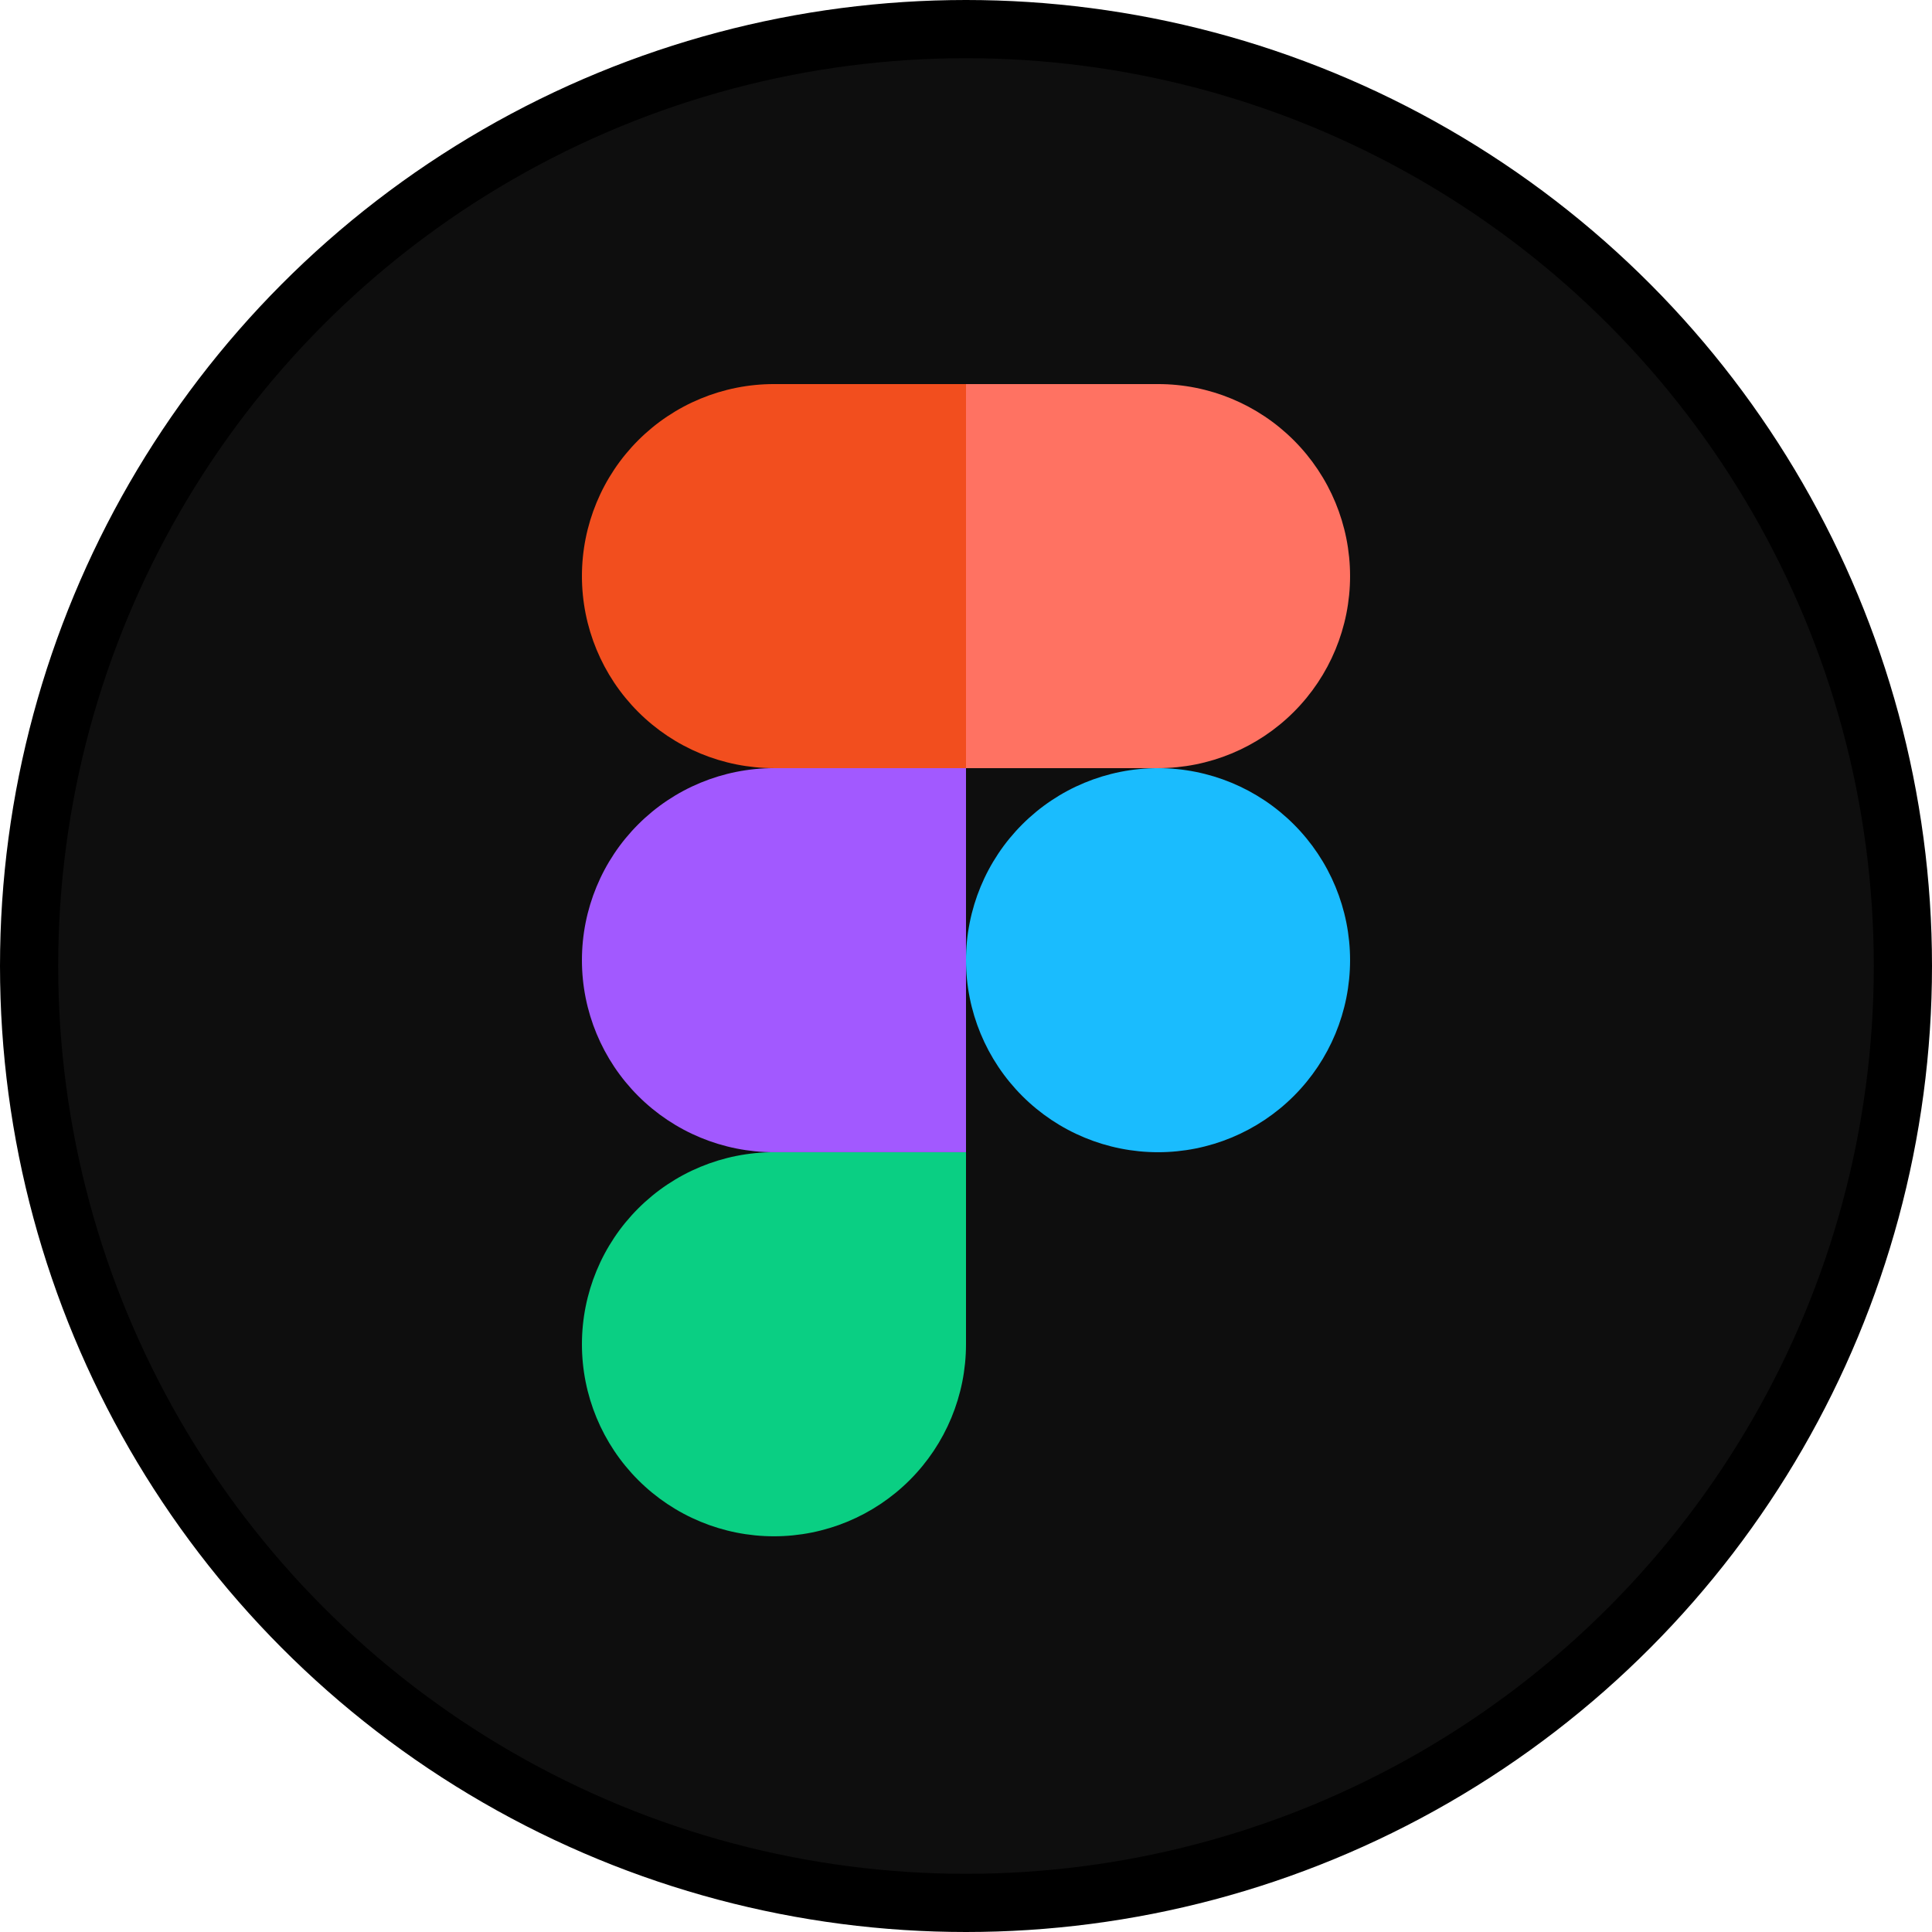
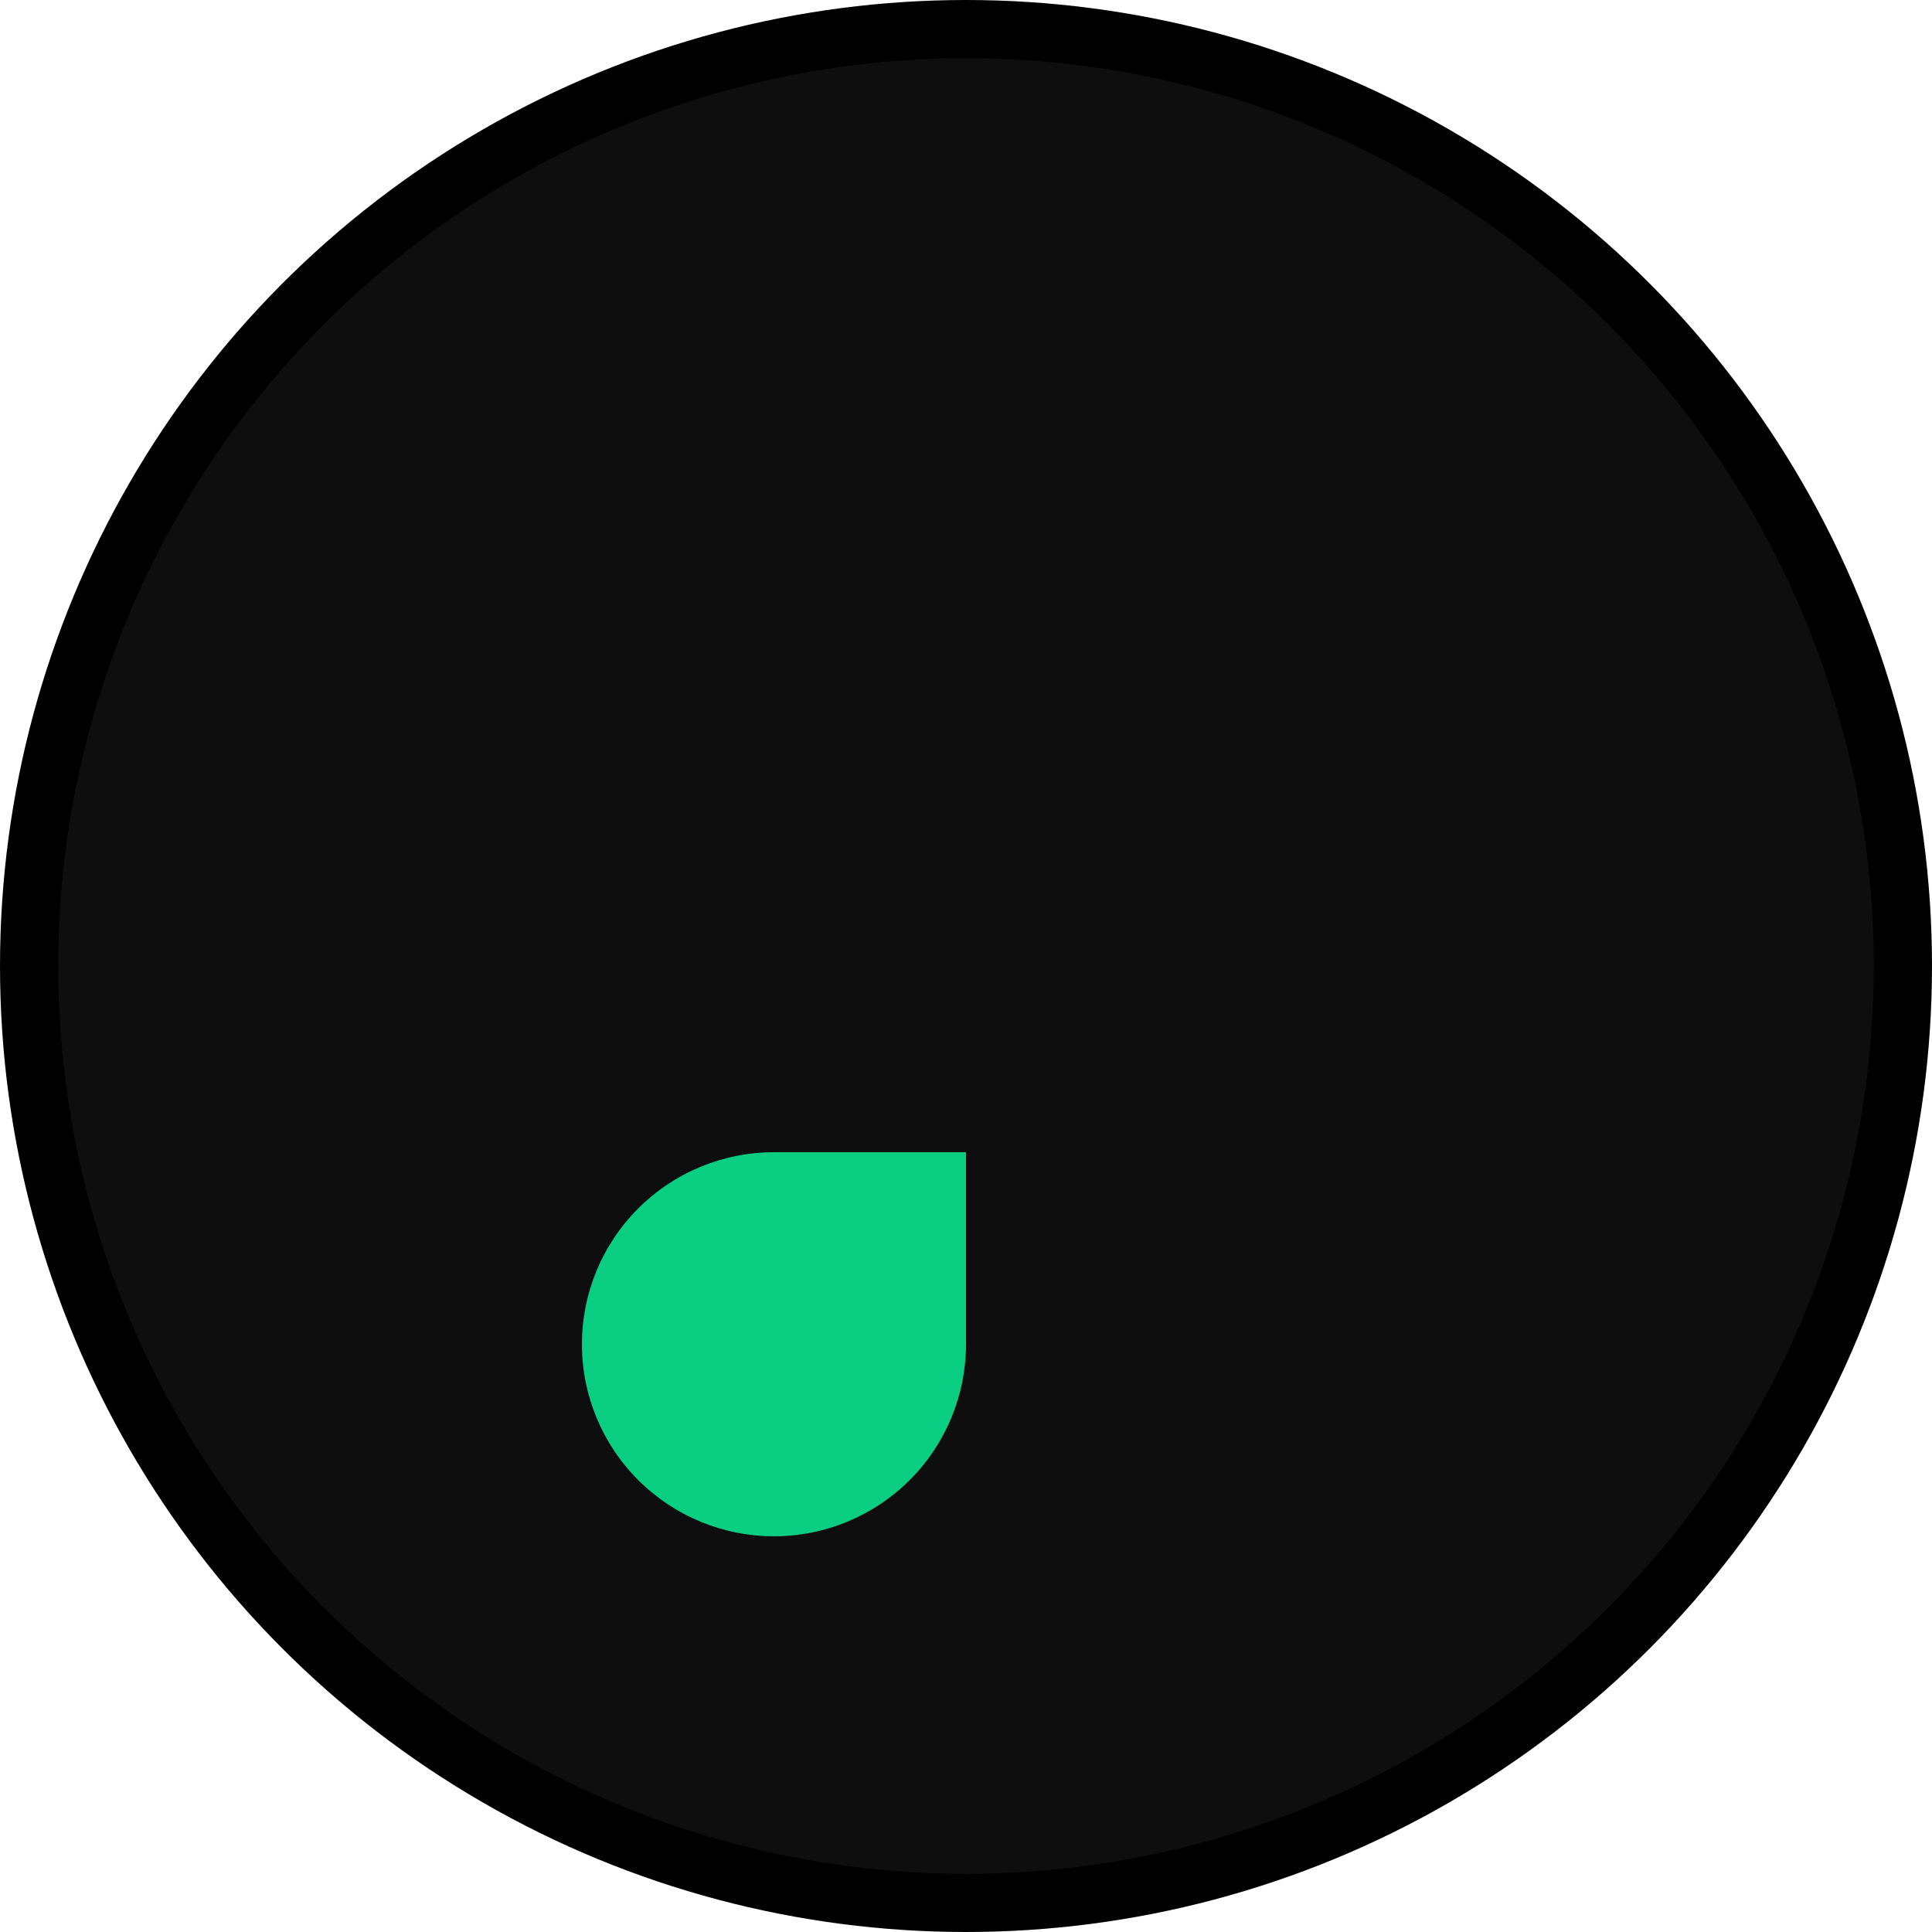
<svg xmlns="http://www.w3.org/2000/svg" width="166" height="166" viewBox="0 0 166 166" fill="none">
  <circle cx="83" cy="83" r="80.5" fill="#0E0E0E" stroke="black" stroke-width="5" />
-   <path d="M83 82.5C83 78.124 84.738 73.927 87.833 70.833C90.927 67.738 95.124 66 99.5 66C103.876 66 108.073 67.738 111.167 70.833C114.262 73.927 116 78.124 116 82.5C116 86.876 114.262 91.073 111.167 94.167C108.073 97.262 103.876 99 99.5 99C95.124 99 90.927 97.262 87.833 94.167C84.738 91.073 83 86.876 83 82.5Z" fill="#1ABCFE" />
  <path d="M50 115.5C50 111.124 51.738 106.927 54.833 103.833C57.927 100.738 62.124 99 66.5 99H83V115.5C83 119.876 81.262 124.073 78.167 127.167C75.073 130.262 70.876 132 66.5 132C62.124 132 57.927 130.262 54.833 127.167C51.738 124.073 50 119.876 50 115.5V115.5Z" fill="#0ACF83" />
-   <path d="M83 33V66H99.5C103.876 66 108.073 64.262 111.167 61.167C114.262 58.073 116 53.876 116 49.5C116 45.124 114.262 40.927 111.167 37.833C108.073 34.738 103.876 33 99.5 33H83Z" fill="#FF7262" />
-   <path d="M50 49.5C50 53.876 51.738 58.073 54.833 61.167C57.927 64.262 62.124 66 66.5 66H83V33H66.5C62.124 33 57.927 34.738 54.833 37.833C51.738 40.927 50 45.124 50 49.5V49.5Z" fill="#F24E1E" />
-   <path d="M50 82.5C50 86.876 51.738 91.073 54.833 94.167C57.927 97.262 62.124 99 66.5 99H83V66H66.5C62.124 66 57.927 67.738 54.833 70.833C51.738 73.927 50 78.124 50 82.5Z" fill="#A259FF" />
</svg>